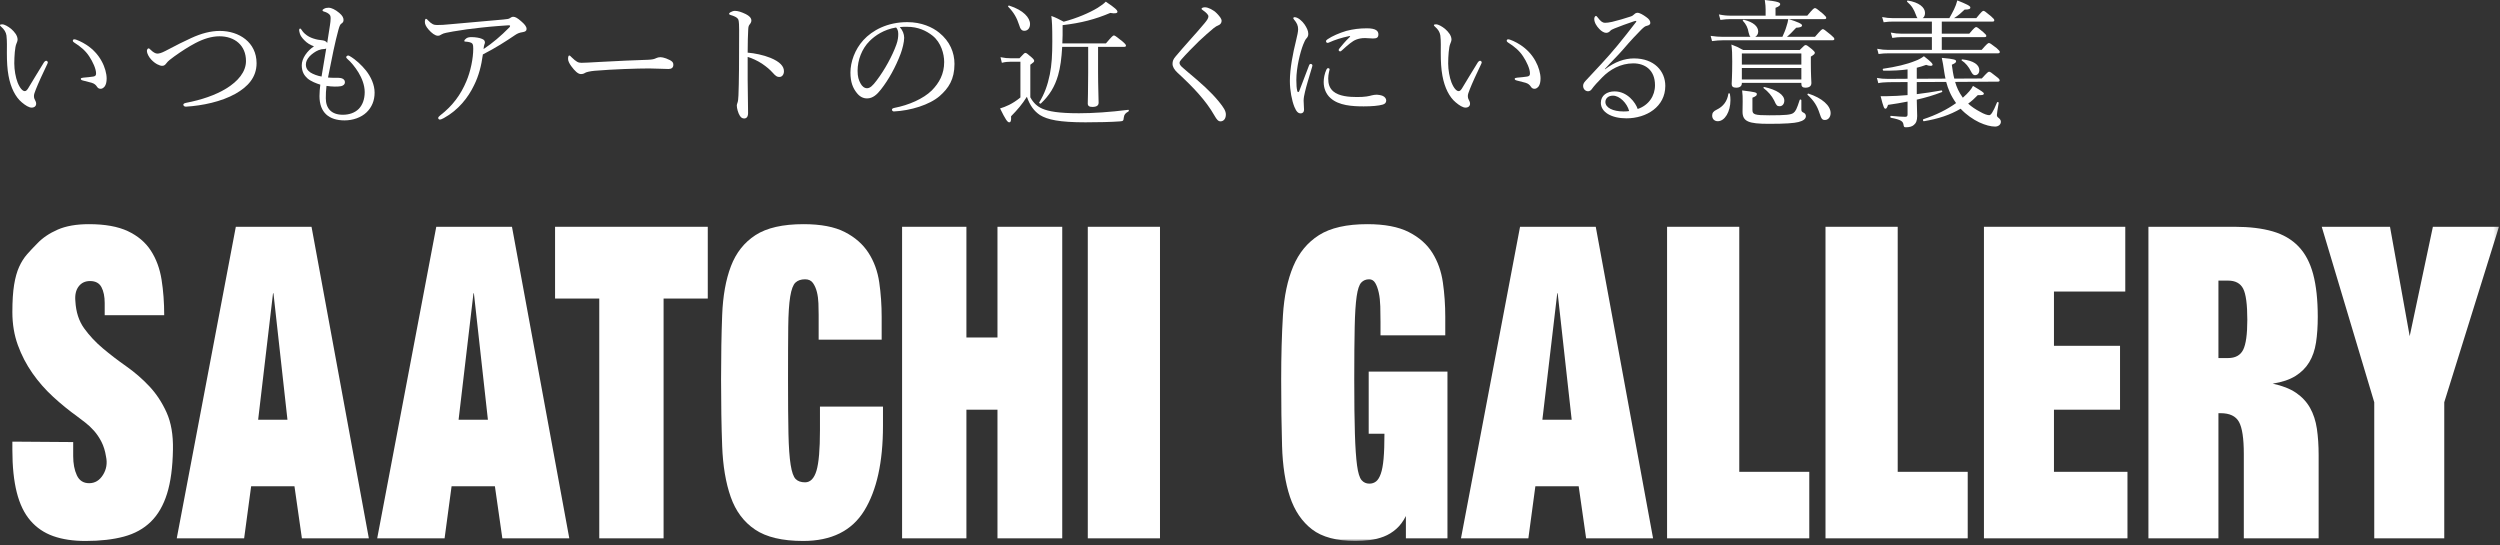
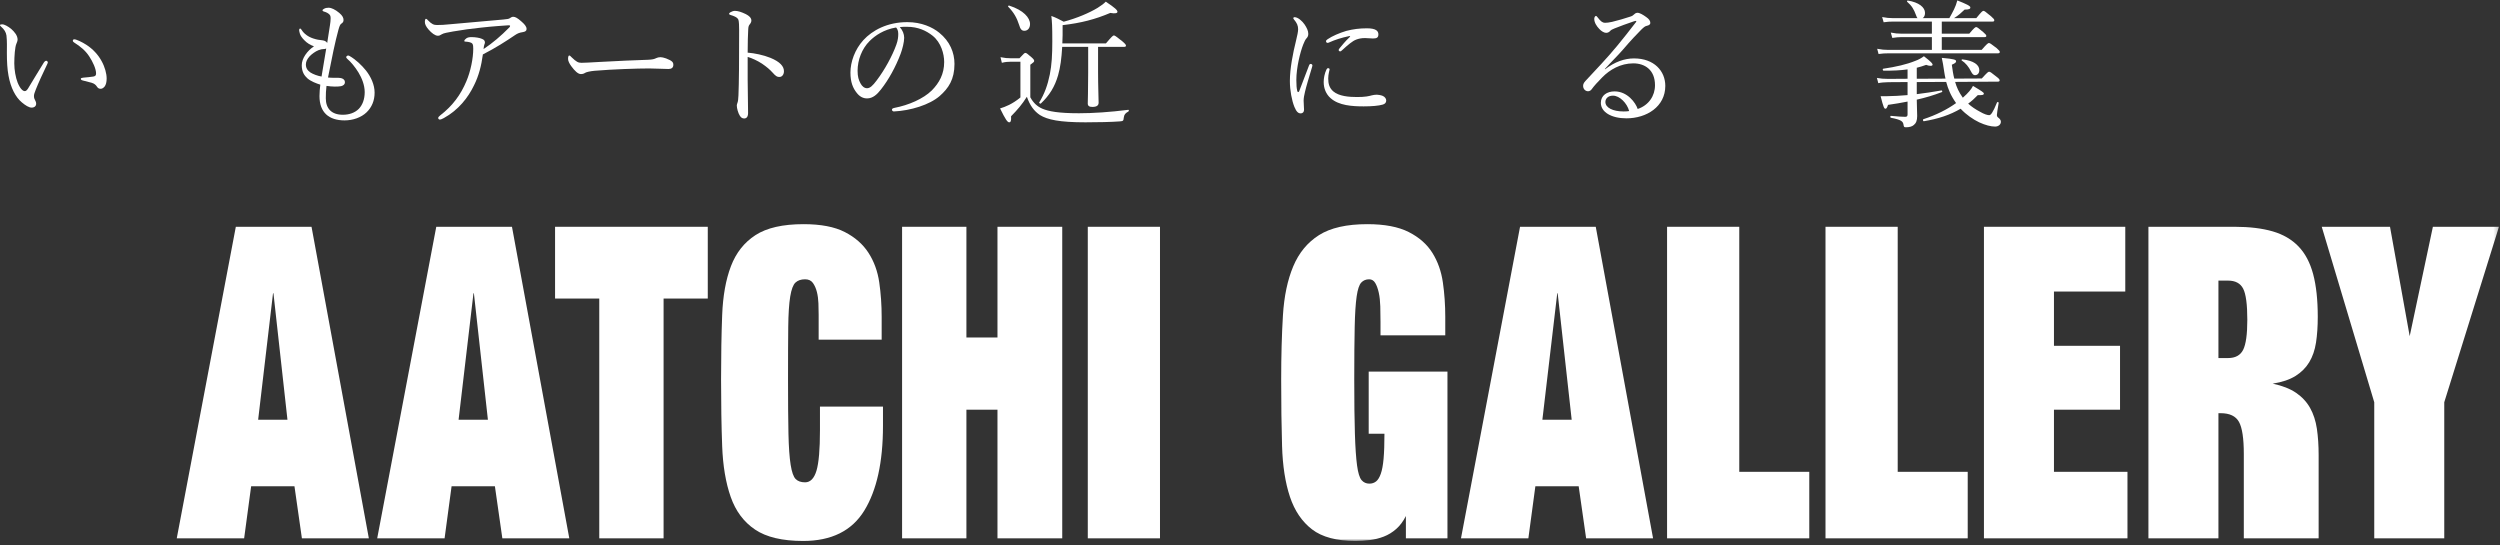
<svg xmlns="http://www.w3.org/2000/svg" xmlns:xlink="http://www.w3.org/1999/xlink" width="564px" height="123px" viewBox="0 0 564 123" version="1.1">
  <rect x="0" y="0" width="564" height="123" fill="#333333" stroke="none" />
  <title>philosophy_saatchi_ttl</title>
  <desc>Created with Sketch.</desc>
  <defs>
    <polygon id="path-1" points="0 122.041 563.765 122.041 563.765 0 0 0" />
  </defs>
  <g id="Page-1" stroke="none" stroke-width="1" fill="none" fill-rule="evenodd">
    <g id="philosophy_saatchi_ttl">
      <path d="M19.533,10.139 C20.96,11.07 22.138,12.34 22.913,13.767 C23.657,15.1 24.06,16.588 24.06,17.704 C24.06,18.511 23.905,19.13 23.595,19.534 C23.285,19.874 23.037,20.03 22.696,20.03 C22.324,20.03 22.076,19.874 21.859,19.534 C21.642,19.193 21.301,18.852 20.65,18.665 C20.123,18.511 19.471,18.356 18.727,18.169 C18.355,18.076 18.231,17.984 18.231,17.767 C18.231,17.612 18.479,17.549 18.789,17.519 C19.658,17.425 20.371,17.394 21.053,17.271 C21.517,17.177 21.673,17.023 21.673,16.557 C21.673,15.535 20.929,13.921 20.123,12.712 C19.285,11.441 18.2,10.511 16.712,9.581 C16.526,9.456 16.433,9.364 16.433,9.147 C16.433,8.992 16.556,8.868 16.774,8.868 C17.208,8.868 18.541,9.488 19.533,10.139 L19.533,10.139 Z M4.929,23.099 C3.504,21.921 2.418,19.813 1.922,17.084 C1.643,15.596 1.551,13.86 1.551,11.937 C1.551,10.666 1.612,9.333 1.457,7.999 C1.333,7.255 0.992,6.666 0.217,5.984 C0.031,5.829 0,5.767 0,5.674 C0,5.519 0.248,5.488 0.496,5.488 C0.992,5.488 1.829,5.953 2.512,6.511 C3.287,7.194 3.969,8.031 3.969,8.93 C3.969,9.178 3.813,9.643 3.689,9.891 C3.38,10.574 3.224,12.681 3.224,14.325 C3.224,15.783 3.535,17.488 3.969,18.604 C4.527,19.999 5.146,20.557 5.581,20.557 C5.829,20.557 6.046,20.402 6.325,19.968 C7.256,18.449 8.589,16.185 9.89,14.108 C10.046,13.86 10.294,13.704 10.418,13.704 C10.573,13.704 10.79,13.891 10.79,14.046 C10.79,14.169 10.728,14.325 10.666,14.449 C9.705,16.433 8.589,18.882 8.093,20.154 C7.813,20.898 7.658,21.27 7.658,21.673 C7.658,21.89 7.689,22.169 7.845,22.449 C8,22.789 8.154,23.037 8.154,23.347 C8.185,23.843 7.845,24.278 7.131,24.278 C6.542,24.278 5.736,23.782 4.929,23.099 L4.929,23.099 Z" id="Fill-1" fill="#FFFFFF" />
-       <path d="M57.882,14.263 C57.882,17.488 55.866,19.596 53.138,21.146 C49.945,22.945 45.635,23.843 41.976,24.061 C41.604,24.091 41.356,23.843 41.356,23.626 C41.356,23.441 41.541,23.285 42.007,23.193 C45.387,22.541 48.58,21.488 51.092,19.937 C53.695,18.325 55.494,16.216 55.494,13.767 C55.494,10.232 52.951,8.186 49.51,8.186 C47.774,8.186 45.944,8.743 44.053,9.736 C42.533,10.542 40.984,11.534 39.34,12.712 C38.442,13.364 37.914,13.767 37.572,14.232 C37.263,14.635 37.046,14.852 36.58,14.852 C36.054,14.852 35.03,14.417 34.131,13.456 C33.573,12.867 33.139,12.031 33.139,11.503 C33.139,11.193 33.325,10.914 33.511,10.914 C33.666,10.914 33.79,11.038 34.007,11.255 C34.534,11.783 35.092,12.092 35.465,12.092 C35.899,12.092 36.395,11.968 37.294,11.503 C39.836,10.17 41.541,9.302 43.123,8.589 C45.417,7.534 47.526,6.976 49.604,6.976 C53.944,6.976 57.882,9.55 57.882,14.263" id="Fill-3" fill="#FFFFFF" />
      <path d="M73.596,10.944 C73.409,11.038 73.254,11.069 72.976,11.069 C72.697,11.069 72.356,11.131 71.86,11.317 C71.147,11.595 70.309,12.215 69.844,12.712 C69.285,13.332 69.007,13.921 69.007,14.542 C69.007,15.379 69.379,15.905 70.061,16.371 C70.651,16.743 71.643,17.115 72.541,17.27 C72.945,14.944 73.254,13.022 73.596,10.944 M73.502,22.169 C73.502,24.432 74.742,25.889 77.348,25.889 C78.774,25.889 80.045,25.456 80.944,24.556 C81.75,23.719 82.278,22.448 82.278,20.773 C82.278,19.192 81.626,17.611 80.882,16.371 C80.107,15.099 79.146,13.952 78.37,13.301 C78.185,13.146 78.092,12.991 78.092,12.867 C78.092,12.774 78.34,12.526 78.494,12.526 C78.65,12.526 78.742,12.557 78.898,12.65 C80.231,13.424 81.565,14.665 82.587,15.936 C83.672,17.332 84.51,19.099 84.51,20.897 C84.51,22.696 83.89,24.184 82.711,25.331 C81.502,26.509 79.611,27.161 77.75,27.161 C74.216,27.161 72.076,25.393 72.076,21.673 C72.076,20.804 72.169,19.874 72.262,19.099 C71.364,18.82 70.123,18.355 69.348,17.673 C68.666,17.052 68.076,16.215 68.076,14.727 C68.076,13.176 69.285,11.471 70.836,10.448 C70.03,10.17 69.285,9.735 68.666,9.085 C68.139,8.557 67.767,8.03 67.643,7.565 C67.549,7.193 67.488,6.945 67.488,6.821 C67.488,6.573 67.58,6.449 67.704,6.449 C67.828,6.449 67.922,6.51 68.076,6.79 C68.604,7.627 69.534,8.309 70.681,8.681 C71.518,8.96 72.076,9.022 72.449,9.053 C73.069,9.115 73.565,9.239 73.813,9.704 C74.061,8.215 74.246,7.038 74.433,5.735 C74.526,5.146 74.588,4.62 74.588,4.216 C74.588,3.751 74.557,3.503 74.309,3.255 C74.061,3.007 73.658,2.758 73.069,2.604 C72.852,2.542 72.758,2.418 72.758,2.325 C72.758,2.201 72.883,2.108 73.1,1.984 C73.379,1.798 73.844,1.736 74.185,1.736 C74.681,1.736 75.642,2.139 76.541,2.914 C77.317,3.565 77.502,4.061 77.502,4.526 C77.502,4.961 77.254,5.177 77.006,5.333 C76.727,5.487 76.541,6.046 76.356,6.697 C75.612,9.394 74.898,12.898 73.998,17.487 C74.836,17.58 75.766,17.548 76.293,17.548 C76.634,17.548 77.069,17.611 77.378,17.797 C77.689,18.014 77.813,18.2 77.813,18.603 C77.813,19.007 77.471,19.316 76.945,19.44 C76.51,19.533 76.014,19.533 75.487,19.533 C75.053,19.533 74.185,19.471 73.658,19.378 C73.534,20.308 73.502,21.239 73.502,22.169" id="Fill-5" fill="#FFFFFF" />
      <path d="M106.952,19.224 C105.588,22.077 103.355,24.867 100.131,26.634 C99.727,26.851 99.448,26.975 99.2,26.975 C99.015,26.975 98.859,26.789 98.859,26.634 C98.859,26.449 98.983,26.293 99.293,26.045 C102.115,23.874 103.944,21.363 105.216,18.325 C106.177,16.092 106.765,13.116 106.765,11.007 C106.765,10.604 106.765,10.046 106.517,9.798 C106.332,9.581 105.681,9.426 105.06,9.395 C104.875,9.395 104.75,9.395 104.75,9.208 C104.75,9.054 104.968,8.806 105.246,8.62 C105.494,8.464 105.867,8.371 106.332,8.371 C107.23,8.371 108.223,8.527 108.75,8.775 C109.215,8.96 109.401,9.208 109.401,9.612 C109.401,9.767 109.308,9.953 109.246,10.139 C109.184,10.326 109.122,10.697 109.092,11.07 C111.169,9.674 112.967,8.155 114.92,6.17 C115.014,6.078 115.075,6.015 115.075,5.829 C115.075,5.736 114.951,5.705 114.703,5.705 C113.805,5.767 110.982,5.953 108.533,6.232 C106.393,6.45 104.161,6.759 102.208,7.101 C101.029,7.318 100.068,7.472 99.696,7.72 C99.263,7.999 99.076,8.062 98.766,8.062 C98.178,8.062 97.371,7.472 96.658,6.635 C96.099,5.984 95.851,5.457 95.851,4.961 C95.851,4.589 95.945,4.247 96.068,4.247 C96.255,4.247 96.41,4.403 96.564,4.589 C97.402,5.457 97.867,5.643 98.58,5.643 C99.387,5.643 100.348,5.613 101.712,5.457 C105.649,5.085 109.618,4.744 113.556,4.403 C114.455,4.31 114.734,4.279 114.982,4.124 C115.199,3.969 115.478,3.783 115.789,3.783 C116.254,3.783 116.781,4.093 117.587,4.806 C118.3,5.426 118.796,5.953 118.796,6.542 C118.796,6.976 118.486,7.162 117.896,7.255 C117.277,7.349 116.781,7.503 116.16,7.938 C114.053,9.364 111.943,10.728 108.936,12.279 C108.596,14.821 108.006,17.116 106.952,19.224" id="Fill-7" fill="#FFFFFF" />
      <path d="M131.038,16.712 C130.418,16.712 129.674,16.03 128.867,14.913 C128.465,14.356 128.154,13.767 128.154,13.302 C128.154,12.899 128.217,12.526 128.434,12.526 C128.588,12.526 128.713,12.681 128.93,12.899 C130.015,13.952 130.449,14.169 131.162,14.169 C131.812,14.169 132.991,14.108 135.1,13.983 C139.316,13.735 143.502,13.58 146.138,13.487 C147.191,13.456 147.687,13.302 148.029,13.115 C148.277,12.991 148.649,12.899 148.99,12.899 C149.301,12.899 149.734,12.991 150.262,13.177 C151.719,13.735 151.904,14.076 151.904,14.635 C151.904,15.255 151.502,15.565 150.819,15.565 C149.642,15.565 147.967,15.441 146.447,15.441 C143.688,15.441 138.2,15.627 134.139,15.968 C133.146,16.061 132.309,16.247 131.999,16.433 C131.782,16.588 131.472,16.712 131.038,16.712" id="Fill-9" fill="#FFFFFF" />
      <path d="M168.673,17.983 C168.673,19.781 168.766,23.502 168.766,25.486 C168.766,26.417 168.363,26.726 167.899,26.726 C167.526,26.726 167.216,26.602 166.906,26.106 C166.533,25.548 166.224,24.432 166.224,23.812 C166.224,23.533 166.379,23.223 166.441,22.975 C166.472,22.82 166.565,22.479 166.596,21.517 C166.658,19.843 166.689,18.51 166.72,15.595 C166.751,12.587 166.751,9.735 166.751,6.882 C166.751,5.86 166.72,4.929 166.596,4.495 C166.503,4.247 166.317,4.03 165.976,3.844 C165.511,3.596 165.139,3.472 164.797,3.379 C164.58,3.317 164.487,3.224 164.487,3.1 C164.487,2.976 164.643,2.852 164.797,2.758 C165.045,2.604 165.48,2.449 165.759,2.449 C166.472,2.449 167.247,2.697 168.27,3.193 C169.014,3.565 169.51,4.061 169.51,4.62 C169.51,4.961 169.356,5.239 169.076,5.581 C168.921,5.797 168.828,6.014 168.797,6.666 C168.735,7.844 168.673,9.642 168.673,11.875 C170.224,11.999 172.208,12.402 173.82,13.053 C175.99,13.952 176.859,14.975 176.859,16.06 C176.859,16.897 176.362,17.363 175.866,17.363 C175.34,17.393 174.998,17.176 174.317,16.401 C173.665,15.657 172.797,14.975 171.898,14.355 C170.844,13.672 169.696,13.146 168.673,12.836 L168.673,17.983 Z" id="Fill-11" fill="#FFFFFF" />
      <path d="M196.169,9.271 C194.433,11.007 193.471,13.55 193.471,15.967 C193.471,17.3 193.719,18.076 194.153,18.852 C194.494,19.471 194.99,19.905 195.61,19.905 C196.262,19.905 196.882,19.348 197.781,18.137 C199.61,15.72 201.315,12.588 202.215,10.078 C202.587,9.053 202.648,8.278 202.648,7.627 C202.648,6.883 202.4,6.449 202.152,6.202 C199.394,6.667 197.44,8 196.169,9.271 M203.982,8.527 C203.982,9.518 203.579,11.069 203.176,12.155 C202.06,15.1 200.479,17.983 198.742,20.184 C197.874,21.3 196.913,22.201 195.61,22.201 C194.711,22.201 193.937,21.797 193.285,20.959 C192.417,19.875 191.859,18.541 191.859,16.372 C191.859,13.983 192.852,11.162 194.773,9.053 C196.789,6.853 200.168,4.992 204.695,4.992 C207.889,4.992 210.369,6.138 211.889,7.378 C214.307,9.332 215.33,11.874 215.33,14.416 C215.33,17.921 213.997,19.905 211.982,21.672 C209.688,23.657 205.44,24.959 201.656,25.145 C201.44,25.145 201.223,24.959 201.223,24.773 C201.223,24.526 201.378,24.433 201.781,24.338 C205.006,23.72 208.292,22.293 210.215,20.401 C211.889,18.697 213.005,16.712 213.005,13.983 C213.005,12.184 212.322,9.611 210.4,8.062 C208.943,6.915 207.113,6.045 204.633,6.045 C203.982,6.045 203.518,6.045 202.99,6.109 C203.641,6.822 203.982,7.689 203.982,8.527" id="Fill-13" fill="#FFFFFF" />
      <path d="M249.492,9.798 C250.888,8.154 251.104,7.999 251.291,7.999 C251.508,7.999 251.724,8.154 253.181,9.302 C253.864,9.891 254.019,10.108 254.019,10.294 C254.019,10.48 253.894,10.573 253.585,10.573 L247.724,10.573 L247.724,16.153 C247.724,19.378 247.848,22.262 247.848,23.161 C247.848,23.813 247.384,24.122 246.423,24.122 C245.709,24.122 245.399,23.874 245.399,23.347 C245.399,22.696 245.492,20.526 245.492,16.402 L245.492,10.573 L239.633,10.573 C239.477,13.177 239.229,15.161 238.702,16.991 C237.958,19.565 236.779,21.487 234.826,23.347 C234.702,23.472 234.361,23.254 234.454,23.099 C235.633,21.177 236.346,19.224 236.842,16.775 C237.275,14.604 237.4,12.371 237.4,9.302 C237.4,5.86 237.338,4.93 237.182,3.597 C238.361,4.03 238.888,4.341 239.973,4.899 C242.98,4.093 245.74,2.914 247.632,1.767 C248.531,1.209 248.996,0.837 249.461,0.372 C251.6,1.798 252.096,2.294 252.096,2.666 C252.096,2.945 251.662,3.132 250.484,2.914 C247.043,4.372 243.942,5.178 239.725,5.674 L239.725,7.938 C239.725,8.589 239.694,9.208 239.663,9.798 L249.492,9.798 Z M229.896,5.581 C229.431,4.124 228.749,2.821 227.447,1.519 C227.323,1.396 227.54,1.209 227.695,1.271 C230.888,2.294 232.377,3.999 232.377,5.426 C232.377,6.263 231.912,6.945 231.105,6.945 C230.548,6.945 230.207,6.666 229.896,5.581 L229.896,5.581 Z M232.439,21.952 C233.152,23.254 234.02,24.029 235.168,24.526 C236.562,25.114 238.733,25.549 243.415,25.549 C246.515,25.549 250.391,25.301 254.546,24.774 C254.701,24.742 254.701,25.083 254.577,25.146 C253.864,25.549 253.616,25.827 253.523,26.541 C253.461,27.254 253.368,27.316 252.717,27.378 C250.888,27.533 247.352,27.595 244.872,27.595 C239.012,27.595 236.314,27.006 234.609,25.952 C233.306,25.083 232.346,23.813 231.664,21.828 C230.578,23.565 229.524,24.774 228.097,26.231 C228.16,27.285 228.005,27.595 227.664,27.595 C227.292,27.595 226.827,26.944 225.617,24.464 C226.268,24.277 226.951,23.998 227.664,23.657 C228.408,23.285 229.276,22.758 230.207,21.984 L230.207,13.921 L228.097,13.921 C227.292,13.921 226.764,13.984 226.02,14.169 L225.711,12.899 C226.64,13.084 227.261,13.147 228.097,13.147 L229.989,13.147 C230.981,12.062 231.137,11.937 231.322,11.937 C231.54,11.937 231.725,12.062 232.718,12.929 C233.214,13.363 233.306,13.55 233.306,13.736 C233.306,13.952 233.214,14.046 232.439,14.604 L232.439,21.952 Z" id="Fill-15" fill="#FFFFFF" />
-       <path d="M274.508,3.007 C275.159,3.69 275.594,4.217 275.594,4.713 C275.594,5.085 275.377,5.519 274.881,5.705 C274.602,5.798 274.167,6.046 273.795,6.357 C272.865,7.131 271.656,8.186 270.509,9.271 C269.082,10.666 267.563,12.216 266.509,13.425 C266.23,13.736 266.106,13.952 266.106,14.2 C266.106,14.48 266.261,14.728 266.633,15.1 C266.944,15.379 267.44,15.813 267.997,16.278 C270.943,18.728 273.175,20.712 274.974,22.913 C276.09,24.278 276.555,25.053 276.555,25.827 C276.555,26.851 275.996,27.378 275.346,27.378 C274.85,27.378 274.508,27.006 273.982,26.075 C272.028,22.634 269.145,19.626 265.672,16.433 C264.897,15.72 264.525,15.038 264.525,14.417 C264.525,13.828 264.649,13.395 265.237,12.712 C266.106,11.658 267.192,10.448 268.773,8.651 C269.641,7.69 270.633,6.573 271.749,5.239 C272.338,4.527 272.617,4.093 272.617,3.69 C272.617,3.349 272.183,2.884 271.439,2.357 C271.16,2.14 271.067,2.109 271.067,1.985 C271.067,1.798 271.408,1.644 271.842,1.644 C272.555,1.644 273.764,2.233 274.508,3.007" id="Fill-17" fill="#FFFFFF" />
      <path d="M304.329,8.154 C302.655,8.495 301.074,9.022 299.988,9.518 C299.803,9.611 299.616,9.674 299.523,9.674 C299.338,9.674 299.151,9.55 299.151,9.333 C299.151,9.115 299.275,8.991 299.523,8.837 C300.516,8.154 302.159,7.441 303.709,6.975 C305.26,6.573 306.685,6.386 308.391,6.386 C310.53,6.386 310.965,7.069 310.965,7.751 C310.965,8.526 310.53,8.681 309.725,8.681 C309.29,8.681 308.453,8.589 307.957,8.589 C307.12,8.589 306.561,8.712 305.973,8.929 C305.136,9.239 304.143,10.077 302.685,11.41 C302.531,11.565 302.437,11.595 302.314,11.595 C302.189,11.595 302.004,11.44 302.004,11.317 C302.004,11.192 302.035,11.099 302.189,10.914 C302.779,10.2 303.461,9.333 304.547,8.309 C304.64,8.216 304.608,8.092 304.329,8.154 M299.244,15.688 C299.368,15.471 299.461,15.379 299.616,15.379 C299.803,15.379 299.957,15.471 299.957,15.657 C299.957,15.843 299.647,16.68 299.647,17.704 C299.647,18.882 299.895,19.843 300.795,20.618 C302.066,21.704 304.299,21.889 306.097,21.889 C307.089,21.889 307.616,21.858 308.298,21.765 C308.887,21.673 309.228,21.58 309.445,21.517 C309.756,21.425 310.282,21.362 310.623,21.362 C310.871,21.362 311.492,21.456 311.894,21.61 C312.453,21.828 312.732,22.293 312.732,22.665 C312.732,23.161 312.453,23.44 311.957,23.594 C311.026,23.874 309.414,23.998 307.646,23.998 C305.073,23.998 302.035,23.812 300.175,22.137 C299.151,21.239 298.624,19.936 298.624,18.51 C298.624,17.673 298.81,16.619 299.244,15.688 M295.71,14.417 C295.865,14.417 296.082,14.572 296.082,14.758 C296.082,14.851 296.051,14.944 296.019,15.068 C295.275,17.549 294.686,19.503 294.407,20.712 C294.252,21.362 294.098,22.106 294.098,22.696 C294.098,23.254 294.19,24.277 294.19,24.712 C294.19,25.331 293.85,25.579 293.446,25.579 C292.889,25.579 292.485,25.238 292.019,24.122 C291.431,22.665 290.997,20.401 290.997,18.262 C290.997,15.503 291.679,11.999 292.392,9.146 C292.671,7.999 292.857,7.131 292.857,6.604 C292.857,5.766 292.578,5.177 291.927,4.402 C291.803,4.278 291.771,4.185 291.771,4.092 C291.771,3.968 291.896,3.876 292.051,3.876 C292.795,3.876 293.725,4.681 294.314,5.518 C294.81,6.262 295.151,6.945 295.151,7.658 C295.151,8.123 294.966,8.433 294.718,8.681 C294.47,8.96 294.283,9.363 294.004,10.046 C293.322,11.782 292.454,15.255 292.454,18.045 C292.454,19.161 292.516,19.967 292.671,20.556 C292.702,20.712 292.795,20.773 292.889,20.773 C292.95,20.773 293.043,20.712 293.105,20.556 C293.818,18.727 294.562,16.712 295.307,14.79 C295.399,14.51 295.555,14.417 295.71,14.417" id="Fill-19" fill="#FFFFFF" />
-       <path d="M343.019,10.139 C344.445,11.07 345.623,12.34 346.399,13.767 C347.142,15.1 347.546,16.588 347.546,17.704 C347.546,18.511 347.39,19.13 347.082,19.534 C346.771,19.874 346.522,20.03 346.182,20.03 C345.81,20.03 345.562,19.874 345.344,19.534 C345.127,19.193 344.786,18.852 344.135,18.665 C343.608,18.511 342.957,18.356 342.212,18.169 C341.841,18.076 341.716,17.984 341.716,17.767 C341.716,17.612 341.964,17.549 342.276,17.519 C343.142,17.425 343.856,17.394 344.538,17.271 C345.003,17.177 345.159,17.023 345.159,16.557 C345.159,15.535 344.414,13.921 343.608,12.712 C342.772,11.441 341.685,10.511 340.197,9.581 C340.012,9.456 339.918,9.364 339.918,9.147 C339.918,8.992 340.043,8.868 340.26,8.868 C340.693,8.868 342.027,9.488 343.019,10.139 M328.416,23.099 C326.99,21.921 325.904,19.813 325.409,17.084 C325.128,15.596 325.036,13.86 325.036,11.937 C325.036,10.666 325.098,9.333 324.942,7.999 C324.818,7.255 324.478,6.666 323.702,5.984 C323.517,5.829 323.486,5.767 323.486,5.674 C323.486,5.519 323.733,5.488 323.981,5.488 C324.478,5.488 325.315,5.953 325.998,6.511 C326.772,7.194 327.454,8.031 327.454,8.93 C327.454,9.178 327.298,9.643 327.175,9.891 C326.865,10.574 326.709,12.681 326.709,14.325 C326.709,15.783 327.019,17.488 327.454,18.604 C328.012,19.999 328.632,20.557 329.067,20.557 C329.315,20.557 329.531,20.402 329.81,19.968 C330.74,18.449 332.075,16.185 333.375,14.108 C333.531,13.86 333.779,13.704 333.904,13.704 C334.058,13.704 334.276,13.891 334.276,14.046 C334.276,14.169 334.212,14.325 334.151,14.449 C333.19,16.433 332.075,18.882 331.579,20.154 C331.298,20.898 331.144,21.27 331.144,21.673 C331.144,21.89 331.175,22.169 331.33,22.449 C331.485,22.789 331.639,23.037 331.639,23.347 C331.671,23.843 331.33,24.278 330.618,24.278 C330.027,24.278 329.221,23.782 328.416,23.099" id="Fill-21" fill="#FFFFFF" />
      <path d="M363.88,21.58 C362.764,21.58 362.175,22.262 362.175,23.006 C362.175,24.277 363.818,25.145 366.299,25.145 C366.825,25.145 367.26,25.114 367.539,25.053 C367.073,23.285 365.4,21.58 363.88,21.58 L363.88,21.58 Z M362.112,15.627 C364.283,13.952 366.516,13.177 368.624,13.177 C373.182,13.177 375.693,16.03 375.693,19.378 C375.693,24.06 371.477,26.696 366.918,26.696 C363.539,26.696 361.151,25.301 361.151,23.192 C361.151,21.518 362.547,20.618 364.252,20.618 C367.136,20.618 368.996,23.161 369.461,24.587 C371.942,23.75 373.367,21.642 373.367,19.224 C373.367,15.782 371.105,14.294 368.469,14.294 C365.585,14.294 363.167,15.72 361.461,17.456 C360.376,18.572 359.694,19.285 359.043,20.184 C358.888,20.401 358.578,20.588 358.268,20.588 C357.679,20.588 357.151,20.092 357.151,19.378 C357.151,19.068 357.244,18.727 357.679,18.263 C360.067,15.688 362.64,13.022 364.872,10.294 C366.205,8.65 367.477,7.101 369.027,5.054 C369.244,4.774 369.151,4.713 369.027,4.713 C368.902,4.713 368.624,4.806 368.438,4.868 C367.043,5.333 365.461,5.922 364.221,6.418 C363.663,6.635 363.445,6.759 363.167,7.069 C362.981,7.255 362.701,7.41 362.33,7.41 C361.927,7.41 361.276,7.069 360.779,6.511 C360.221,5.922 359.663,5.116 359.663,4.247 C359.663,3.937 359.85,3.597 360.035,3.597 C360.159,3.597 360.283,3.721 360.439,3.937 C361.12,4.837 361.555,5.146 362.082,5.146 C362.484,5.146 363.012,5.085 363.693,4.93 C365.089,4.589 366.392,4.217 367.787,3.751 C368.221,3.628 368.469,3.441 368.717,3.193 C368.934,2.976 369.182,2.884 369.43,2.884 C369.926,2.884 370.701,3.349 371.383,3.845 C372.004,4.278 372.314,4.682 372.314,5.178 C372.314,5.487 372.066,5.705 371.508,5.829 C371.197,5.891 370.918,6.046 370.236,6.727 C369.213,7.751 367.942,9.085 366.112,11.224 C364.965,12.558 363.291,14.169 362.051,15.564 L362.112,15.627 Z" id="Fill-23" fill="#FFFFFF" />
-       <path d="M410.51,25.61 C409.951,23.874 409.207,22.696 407.781,21.393 C407.689,21.3 407.844,21.084 407.967,21.114 C411.069,22.106 412.99,23.842 412.99,25.517 C412.99,26.417 412.432,27.067 411.719,27.067 C411.099,27.067 410.913,26.85 410.51,25.61 L410.51,25.61 Z M400.247,22.665 C399.689,21.58 398.914,20.68 397.86,19.874 C397.767,19.812 397.891,19.595 398.015,19.626 C400.867,20.247 402.541,21.393 402.541,22.696 C402.541,23.44 402.108,23.967 401.488,23.967 C400.899,23.967 400.743,23.781 400.247,22.665 L400.247,22.665 Z M406.386,24.649 C406.386,25.083 406.448,25.208 406.945,25.456 C407.223,25.579 407.409,25.858 407.409,26.2 C407.409,26.819 406.821,27.254 405.735,27.533 C404.712,27.781 402.913,27.936 399.069,27.936 C394.449,27.936 393.115,27.409 393.115,25.176 C393.115,24.773 393.147,24.215 393.147,22.881 C393.147,21.921 393.147,21.362 393.023,20.401 C396.123,20.773 396.34,20.866 396.34,21.239 C396.34,21.517 396.186,21.704 395.348,22.045 L395.348,24.773 C395.348,25.827 395.782,26.013 399.162,26.013 C402.913,26.013 404.03,25.889 404.588,25.486 C405.084,25.114 405.332,24.649 406.014,22.541 C406.076,22.385 406.386,22.448 406.386,22.602 L406.386,24.649 Z M392.961,17.921 L406.386,17.921 L406.386,15.348 L392.961,15.348 L392.961,17.921 Z M392.961,14.572 L406.386,14.572 L406.386,12.061 L392.961,12.061 L392.961,14.572 Z M392.961,18.789 C392.961,19.44 392.495,19.781 391.69,19.781 C390.946,19.781 390.666,19.503 390.666,18.944 C390.666,18.293 390.79,17.393 390.79,13.859 C390.79,12.154 390.759,11.317 390.604,10.046 C391.751,10.479 392.217,10.696 393.271,11.286 L406.014,11.286 C407.006,10.262 407.161,10.17 407.348,10.17 C407.565,10.17 407.75,10.262 408.774,11.099 C409.27,11.565 409.425,11.719 409.425,11.906 C409.425,12.154 409.239,12.339 408.526,12.774 L408.526,14.2 C408.526,17.052 408.65,18.355 408.65,18.727 C408.65,19.44 408.154,19.781 407.285,19.781 C406.665,19.781 406.386,19.503 406.386,18.913 L406.386,18.696 L392.961,18.696 L392.961,18.789 Z M386.264,26.075 C386.264,25.486 386.542,25.083 387.286,24.742 C388.775,24.029 389.674,22.82 389.922,21.145 C389.953,20.991 390.233,21.021 390.263,21.176 C390.356,21.672 390.387,22.106 390.387,22.602 C390.387,25.208 389.115,27.346 387.534,27.346 C386.76,27.346 386.264,26.819 386.264,26.075 L386.264,26.075 Z M402.108,8.309 C402.48,7.503 402.821,6.697 403.006,6.014 C403.224,5.394 403.348,4.868 403.441,4.309 L390.481,4.309 C389.674,4.309 389.054,4.372 388.123,4.495 L387.782,3.255 C388.867,3.472 389.55,3.534 390.481,3.534 L398.324,3.534 L398.324,2.17 C398.324,1.612 398.293,1.022 398.139,0 C401.27,0.34 401.612,0.589 401.612,0.961 C401.612,1.209 401.364,1.457 400.557,1.766 L400.557,3.534 L407.719,3.534 C409.022,1.953 409.239,1.829 409.455,1.829 C409.673,1.829 409.89,1.953 411.254,3.1 C411.874,3.658 411.998,3.844 411.998,4.03 C411.998,4.216 411.906,4.309 411.595,4.309 L403.533,4.309 C405.549,4.929 406.541,5.394 406.541,5.705 C406.541,6.046 406.2,6.201 405.208,6.262 C404.246,7.286 403.813,7.751 403.131,8.309 L409.455,8.309 C410.821,6.727 411.037,6.573 411.223,6.573 C411.44,6.573 411.657,6.727 413.053,7.875 C413.672,8.402 413.827,8.589 413.827,8.805 C413.827,8.991 413.703,9.085 413.394,9.085 L388.744,9.085 C387.906,9.085 387.225,9.146 386.233,9.27 L385.922,8.092 C387.038,8.247 387.782,8.309 388.744,8.309 L394.914,8.309 C394.728,8.154 394.604,7.875 394.48,7.317 C394.324,6.294 393.922,5.457 393.178,4.681 C393.084,4.589 393.302,4.433 393.426,4.464 C395.596,4.991 396.651,5.983 396.651,7.131 C396.651,7.658 396.371,8.092 395.968,8.309 L402.108,8.309 Z" id="Fill-25" fill="#FFFFFF" />
      <path d="M444.64,16.092 C444.144,15.069 443.43,14.2 442.563,13.643 C442.469,13.58 442.563,13.395 442.686,13.395 C445.26,13.673 446.532,14.635 446.532,15.813 C446.532,16.495 446.159,16.96 445.539,16.96 C445.229,16.96 444.95,16.712 444.64,16.092 L444.64,16.092 Z M447.058,11.255 C448.268,9.86 448.516,9.704 448.702,9.704 C448.918,9.704 449.135,9.86 450.438,10.852 C450.996,11.348 451.151,11.534 451.151,11.72 C451.151,11.937 451.027,12.03 450.717,12.03 L426.036,12.03 C425.323,12.03 424.641,12.062 423.804,12.185 L423.494,11.007 C424.486,11.193 425.137,11.255 426.005,11.255 L435.834,11.255 L435.834,8.371 L429.013,8.371 C428.33,8.371 427.71,8.434 426.905,8.558 L426.563,7.349 C427.494,7.534 428.145,7.597 428.982,7.597 L435.834,7.597 L435.834,4.868 L427.121,4.868 C426.409,4.868 425.788,4.899 424.952,5.023 L424.61,3.845 C425.54,4.03 426.253,4.093 427.09,4.093 L432.61,4.093 C432.454,3.969 432.362,3.721 432.238,3.38 C431.772,2.109 431.307,1.302 430.253,0.404 C430.161,0.31 430.284,0.093 430.409,0.124 C432.889,0.527 434.284,1.644 434.284,2.914 C434.284,3.442 434.098,3.876 433.756,4.093 L439.772,4.093 C440.578,2.636 441.198,1.581 441.571,0.093 C443.585,0.9 444.516,1.333 444.516,1.674 C444.516,1.985 444.299,2.17 443.213,2.17 C442.438,2.914 441.819,3.473 440.827,4.093 L445.849,4.093 C447.058,2.605 447.276,2.449 447.461,2.449 C447.678,2.449 447.895,2.605 449.198,3.69 C449.756,4.186 449.911,4.372 449.911,4.558 C449.911,4.775 449.818,4.868 449.508,4.868 L438.067,4.868 L438.067,7.597 L444.268,7.597 C445.384,6.263 445.632,6.109 445.818,6.109 C446.036,6.109 446.252,6.263 447.43,7.255 C447.957,7.72 448.113,7.906 448.113,8.093 C448.113,8.279 448.02,8.371 447.709,8.371 L438.067,8.371 L438.067,11.255 L447.058,11.255 Z M432.423,18.511 L432.423,21.239 C434.191,21.022 436.051,20.743 438.004,20.402 C438.16,20.37 438.252,20.712 438.098,20.774 C436.237,21.488 434.377,22.045 432.423,22.48 C432.454,24.618 432.516,25.425 432.516,26.169 C432.516,27.193 432.268,27.781 431.772,28.185 C431.369,28.556 430.749,28.711 430.005,28.711 C429.571,28.711 429.509,28.681 429.416,28.06 C429.291,27.378 428.889,27.006 426.594,26.571 C426.409,26.541 426.409,26.107 426.594,26.138 C428.176,26.293 429.199,26.355 429.819,26.355 C430.191,26.355 430.346,26.2 430.346,25.827 L430.346,22.913 C428.951,23.193 427.494,23.441 425.944,23.657 C425.696,24.37 425.571,24.526 425.354,24.526 C425.075,24.526 424.92,24.278 424.269,21.704 L425.54,21.704 C427.121,21.673 428.702,21.611 430.346,21.456 L430.346,18.511 L426.036,18.541 C425.137,18.572 424.424,18.604 423.742,18.759 L423.432,17.58 C424.269,17.736 424.952,17.797 425.974,17.797 L430.346,17.767 L430.346,15.657 C428.765,15.875 426.997,15.968 424.92,15.937 C424.734,15.937 424.672,15.534 424.858,15.503 C427.68,15.1 430.191,14.511 432.082,13.736 C432.858,13.456 433.508,13.084 434.036,12.681 C435.741,14.015 435.989,14.324 435.989,14.604 C435.989,14.759 435.834,14.852 435.524,14.852 C435.276,14.852 434.935,14.79 434.532,14.635 C433.85,14.883 433.167,15.1 432.423,15.286 L432.423,17.767 L438.904,17.736 C438.78,17.271 438.717,16.775 438.624,16.247 C438.408,14.759 438.284,14.015 438.067,13.054 C440.888,13.302 441.291,13.488 441.291,13.798 C441.291,14.076 441.167,14.232 440.33,14.604 C440.485,15.782 440.64,16.805 440.888,17.736 L447.089,17.704 C448.361,16.309 448.546,16.185 448.733,16.185 C448.981,16.185 449.166,16.309 450.562,17.425 C450.996,17.767 451.119,17.952 451.119,18.138 C451.119,18.324 450.996,18.417 450.717,18.417 L441.075,18.48 C441.415,19.657 441.88,20.743 442.811,22.045 C444.081,20.929 444.733,20.122 445.105,19.378 C447.182,20.618 447.554,20.866 447.554,21.114 C447.554,21.394 447.244,21.518 446.19,21.456 C445.508,22.169 444.795,22.821 444.02,23.378 C444.795,24.091 445.694,24.681 446.686,25.208 C447.647,25.766 448.361,25.983 448.764,25.983 C449.105,25.983 449.57,25.487 450.531,23.099 C450.593,22.945 450.934,23.037 450.903,23.193 C450.655,24.681 450.5,25.642 450.5,25.921 C450.5,26.262 450.562,26.355 450.965,26.665 C451.244,26.913 451.399,27.161 451.399,27.471 C451.399,28.091 450.841,28.556 450.097,28.556 C449.166,28.556 447.895,28.246 446.5,27.595 C445.136,26.945 443.585,25.89 442.315,24.526 C439.957,25.921 437.26,26.82 434.036,27.347 C433.819,27.378 433.726,26.945 433.943,26.882 C436.795,25.952 439.307,24.681 441.291,23.254 C440.082,21.549 439.493,20.092 439.059,18.48 L432.423,18.511 Z" id="Fill-27" fill="#FFFFFF" />
-       <path d="M23.619,68.34 C23.619,66.893 23.375,65.708 22.89,64.786 C22.401,63.865 21.543,63.403 20.311,63.403 C19.209,63.403 18.349,63.816 17.732,64.638 C17.116,65.461 16.872,66.563 17.005,67.944 C17.136,70.38 17.795,72.421 18.979,74.066 C20.164,75.711 21.578,77.224 23.223,78.606 C24.868,79.988 26.63,81.338 28.505,82.653 C30.381,83.971 32.108,85.467 33.687,87.145 C35.267,88.823 36.565,90.797 37.587,93.068 C38.606,95.338 39.083,98.119 39.018,101.409 C38.952,105.424 38.508,108.748 37.685,111.379 C36.862,114.013 35.645,116.117 34.033,117.697 C32.42,119.277 30.396,120.397 27.962,121.054 C25.526,121.711 22.632,122.041 19.275,122.041 C16.502,122.041 14.088,121.678 12.033,120.955 C9.979,120.232 8.256,119.064 6.865,117.45 C5.473,115.839 4.446,113.716 3.783,111.083 C3.12,108.452 2.79,105.259 2.79,101.508 L2.79,99.632 L16.512,99.731 L16.512,102.89 C16.512,104.602 16.787,106.049 17.34,107.234 C17.891,108.418 18.817,109.01 20.116,109.01 C21.415,109.01 22.454,108.386 23.236,107.135 C24.016,105.885 24.243,104.503 23.915,102.988 C23.721,101.739 23.38,100.637 22.893,99.682 C22.406,98.729 21.841,97.89 21.192,97.164 C20.545,96.442 19.895,95.832 19.247,95.338 C18.599,94.845 18.016,94.401 17.498,94.006 C15.576,92.623 13.738,91.127 11.982,89.514 C10.227,87.902 8.67,86.125 7.312,84.184 C5.953,82.243 4.859,80.136 4.031,77.865 C3.203,75.595 2.79,73.111 2.79,70.412 C2.79,67.912 2.921,65.857 3.184,64.243 C3.447,62.631 3.826,61.281 4.32,60.195 C4.813,59.11 5.406,58.172 6.097,57.382 C6.788,56.593 7.56,55.771 8.417,54.914 C9.601,53.665 11.131,52.628 13.007,51.805 C14.883,50.983 17.234,50.571 20.065,50.571 C23.683,50.571 26.612,51.099 28.85,52.151 C31.087,53.204 32.814,54.667 34.033,56.543 C35.25,58.419 36.057,60.608 36.452,63.108 C36.847,65.61 37.044,68.275 37.044,71.104 L23.619,71.104 L23.619,68.34 Z" id="Fill-29" fill="#FFFFFF" />
      <path d="M61.593,66.168 L58.237,94.696 L64.851,94.696 L61.692,66.168 L61.593,66.168 Z M56.657,109.701 L55.078,121.448 L39.876,121.448 L53.202,51.163 L70.281,51.163 L83.212,121.448 L68.109,121.448 L66.43,109.701 L56.657,109.701 Z" id="Fill-31" fill="#FFFFFF" />
      <path d="M106.814,66.168 L103.457,94.696 L110.072,94.696 L106.912,66.168 L106.814,66.168 Z M101.877,109.701 L100.299,121.448 L85.097,121.448 L98.422,51.163 L115.501,51.163 L128.433,121.448 L113.329,121.448 L111.65,109.701 L101.877,109.701 Z" id="Fill-33" fill="#FFFFFF" />
      <polygon id="Fill-35" fill="#FFFFFF" points="125.223 51.163 159.674 51.163 159.674 67.352 149.704 67.352 149.704 121.448 135.194 121.448 135.194 67.352 125.223 67.352" />
      <path d="M184.688,71.005 C184.688,70.215 184.671,69.36 184.638,68.439 C184.605,67.518 184.49,66.661 184.292,65.872 C184.095,65.082 183.798,64.408 183.405,63.848 C183.01,63.29 182.417,63.009 181.627,63.009 C180.706,63.009 179.982,63.256 179.457,63.749 C178.929,64.243 178.534,65.296 178.272,66.908 C178.007,68.522 177.859,70.808 177.827,73.769 C177.792,76.731 177.778,80.679 177.778,85.614 C177.778,90.683 177.81,94.746 177.875,97.806 C177.941,100.866 178.107,103.22 178.37,104.864 C178.631,106.51 179.012,107.579 179.505,108.072 C180,108.567 180.706,108.813 181.627,108.813 C182.812,108.813 183.667,107.942 184.195,106.196 C184.72,104.454 184.983,101.409 184.983,97.066 L184.983,91.735 L199.2,91.735 L199.2,96.078 C199.2,104.239 197.794,110.607 194.992,115.18 C192.186,119.755 187.583,122.041 181.184,122.041 C176.498,122.041 172.885,121.186 170.345,119.474 C167.804,117.764 165.974,115.313 164.852,112.12 C163.73,108.929 163.085,105.096 162.921,100.619 C162.756,96.145 162.673,91.143 162.673,85.614 C162.673,80.284 162.756,75.447 162.921,71.104 C163.085,66.76 163.746,63.075 164.901,60.048 C166.054,57.022 167.904,54.685 170.444,53.039 C172.983,51.395 176.597,50.571 181.284,50.571 C185.177,50.571 188.276,51.163 190.588,52.348 C192.897,53.532 194.678,55.097 195.931,57.037 C197.185,58.979 197.994,61.199 198.358,63.7 C198.72,66.202 198.903,68.801 198.903,71.498 L198.903,76.632 L184.688,76.632 L184.688,71.005 Z" id="Fill-37" fill="#FFFFFF" />
      <polygon id="Fill-39" fill="#FFFFFF" points="225.031 51.163 239.641 51.163 239.641 121.448 225.031 121.448 225.031 92.426 218.022 92.426 218.022 121.448 203.511 121.448 203.511 51.163 218.022 51.163 218.022 76.138 225.031 76.138" />
      <mask id="mask-2" fill="white">
        <use xlink:href="#path-1" />
      </mask>
      <g id="Clip-42" />
      <polygon id="Fill-41" fill="#FFFFFF" mask="url(#mask-2)" points="245.405 121.448 261.693 121.448 261.693 51.163 245.405 51.163" />
      <path d="M308.778,83.838 L326.547,83.838 L326.547,121.448 L317.169,121.448 L317.169,116.414 C316.577,117.599 315.852,118.57 314.998,119.326 C314.141,120.083 313.204,120.658 312.184,121.054 C311.163,121.448 310.093,121.711 308.975,121.843 C307.856,121.975 306.804,122.041 305.817,122.041 C301.538,122.041 298.265,121.169 295.995,119.425 C293.724,117.682 292.061,115.23 291.009,112.07 C289.956,108.911 289.364,105.096 289.233,100.619 C289.1,96.145 289.035,91.177 289.035,85.713 C289.035,80.318 289.167,75.464 289.43,71.153 C289.692,66.844 290.466,63.157 291.75,60.097 C293.033,57.037 294.973,54.685 297.574,53.039 C300.173,51.395 303.808,50.571 308.482,50.571 C312.364,50.571 315.474,51.163 317.81,52.348 C320.146,53.532 321.923,55.097 323.141,57.037 C324.358,58.979 325.148,61.199 325.51,63.7 C325.872,66.202 326.053,68.801 326.053,71.498 L326.053,75.645 L311.443,75.645 L311.443,72.683 C311.443,71.498 311.426,70.314 311.394,69.129 C311.36,67.944 311.246,66.908 311.049,66.02 C310.851,65.131 310.588,64.408 310.258,63.848 C309.928,63.29 309.469,63.009 308.877,63.009 C308.152,63.009 307.559,63.256 307.1,63.749 C306.639,64.243 306.294,65.279 306.063,66.859 C305.832,68.439 305.684,70.726 305.62,73.72 C305.553,76.715 305.52,80.679 305.52,85.614 C305.52,90.683 305.568,94.763 305.666,97.856 C305.762,100.949 305.924,103.334 306.153,105.012 C306.38,106.691 306.72,107.793 307.174,108.319 C307.628,108.847 308.213,109.109 308.926,109.109 C309.509,109.109 310.012,108.945 310.435,108.615 C310.856,108.287 311.213,107.711 311.506,106.888 C311.797,106.066 312.008,104.931 312.137,103.483 C312.267,102.035 312.332,100.16 312.332,97.856 L308.778,97.856 L308.778,83.838 Z" id="Fill-43" fill="#FFFFFF" mask="url(#mask-2)" />
      <path d="M351.315,66.168 L347.959,94.696 L354.572,94.696 L351.413,66.168 L351.315,66.168 Z M346.378,109.701 L344.8,121.448 L329.598,121.448 L342.923,51.163 L360.002,51.163 L372.933,121.448 L357.83,121.448 L356.151,109.701 L346.378,109.701 Z" id="Fill-44" fill="#FFFFFF" mask="url(#mask-2)" />
      <polygon id="Fill-45" fill="#FFFFFF" mask="url(#mask-2)" points="376.091 51.163 392.379 51.163 392.379 106.443 408.173 106.443 408.173 121.448 376.091 121.448" />
      <polygon id="Fill-46" fill="#FFFFFF" mask="url(#mask-2)" points="411.834 51.163 428.122 51.163 428.122 106.443 443.916 106.443 443.916 121.448 411.834 121.448" />
      <polygon id="Fill-47" fill="#FFFFFF" mask="url(#mask-2)" points="447.578 51.163 479.463 51.163 479.463 65.772 463.373 65.772 463.373 78.014 478.278 78.014 478.278 92.426 463.373 92.426 463.373 106.443 479.957 106.443 479.957 121.448 447.578 121.448" />
      <path d="M500.479,63.305 L500.479,80.778 L502.651,80.778 C504.295,80.778 505.43,80.157 506.057,78.913 C506.682,77.67 506.995,75.413 506.995,72.14 C506.995,68.673 506.682,66.333 506.057,65.122 C505.43,63.911 504.295,63.305 502.651,63.305 L500.479,63.305 Z M484.685,51.163 L504.132,51.163 C507.488,51.163 510.351,51.509 512.72,52.199 C515.088,52.889 517.029,54.023 518.543,55.599 C520.057,57.176 521.16,59.263 521.851,61.859 C522.542,64.454 522.888,67.659 522.888,71.468 C522.888,73.636 522.755,75.576 522.492,77.284 C522.229,78.993 521.718,80.471 520.962,81.72 C520.206,82.97 519.168,84.004 517.852,84.826 C516.537,85.646 514.826,86.221 512.72,86.55 C514.891,87.012 516.652,87.703 518,88.625 C519.348,89.548 520.403,90.685 521.16,92.036 C521.917,93.387 522.426,94.952 522.691,96.733 C522.952,98.513 523.085,100.491 523.085,102.665 L523.085,121.449 L506.204,121.449 L506.204,102.397 C506.204,98.909 505.841,96.507 505.12,95.191 C504.394,93.874 503.012,93.216 500.973,93.216 L500.479,93.216 L500.479,121.449 L484.685,121.449 L484.685,51.163 Z" id="Fill-48" fill="#FFFFFF" mask="url(#mask-2)" />
      <polygon id="Fill-49" fill="#FFFFFF" mask="url(#mask-2)" points="535.631 90.748 523.785 51.163 539.185 51.163 543.627 75.842 548.859 51.163 563.765 51.163 551.425 90.748 551.425 121.448 535.631 121.448" />
    </g>
  </g>
</svg>